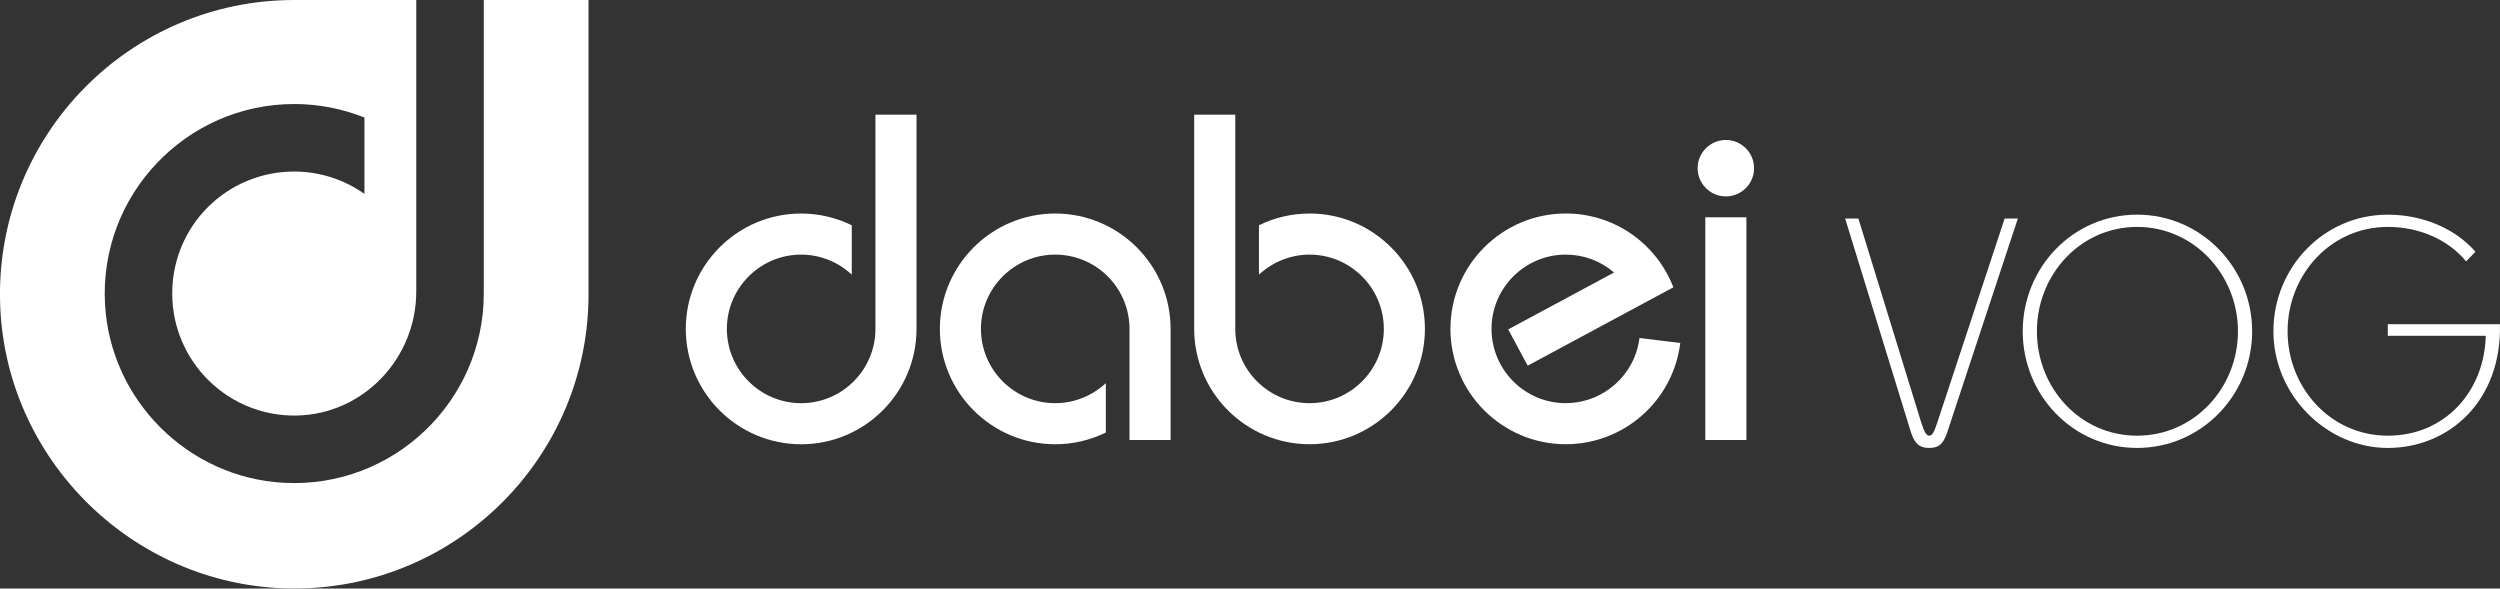
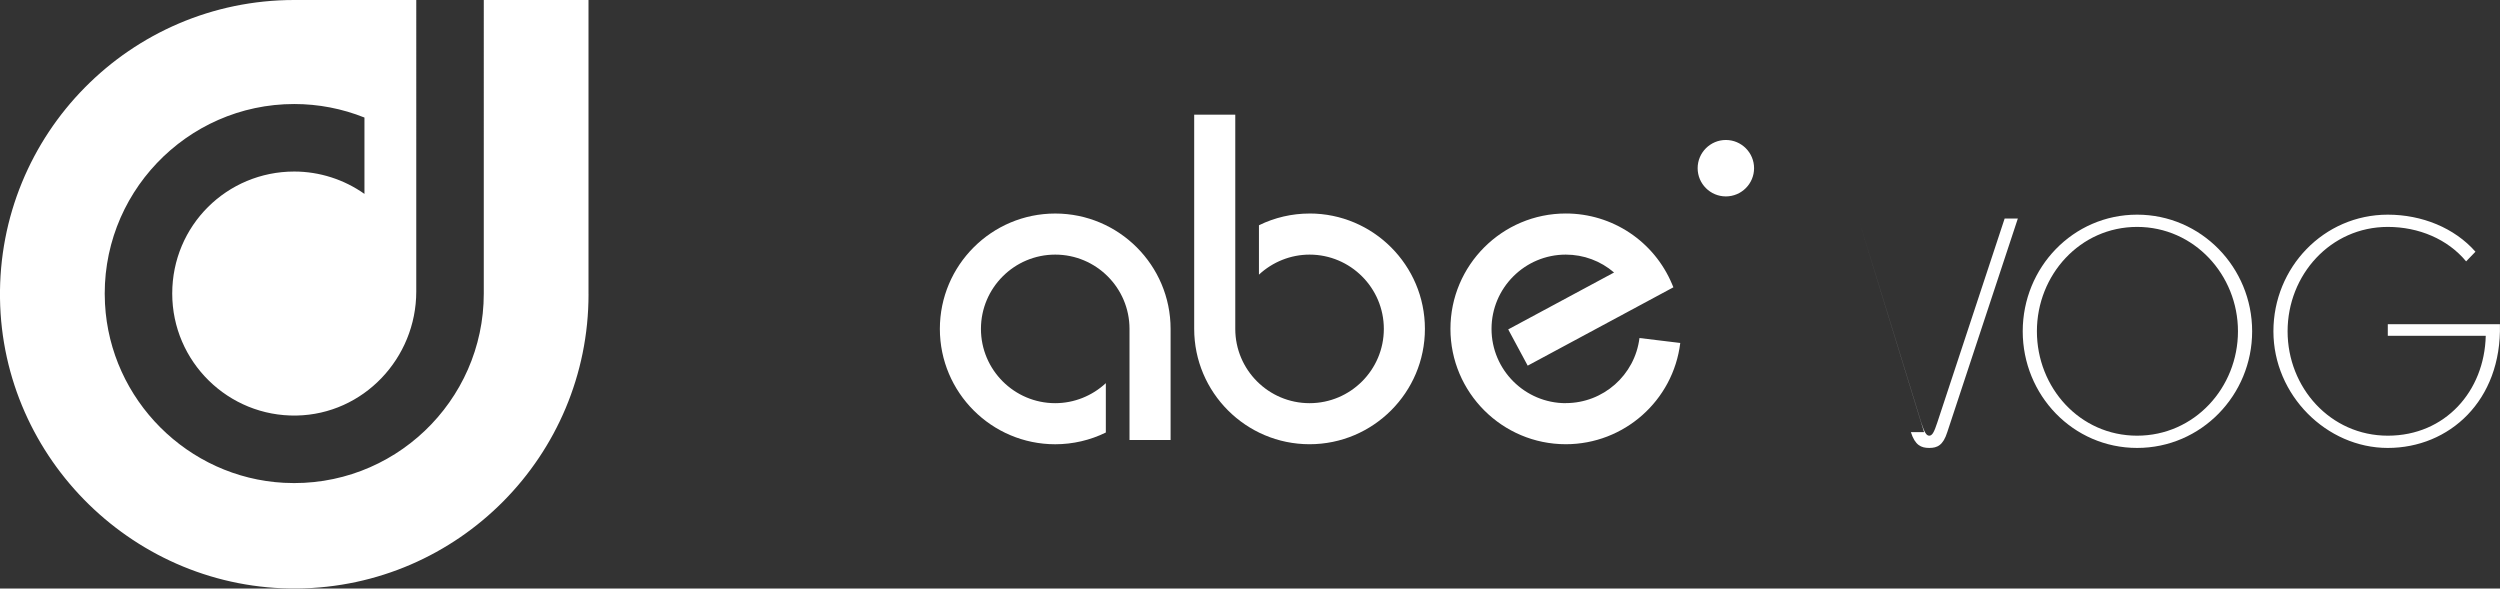
<svg xmlns="http://www.w3.org/2000/svg" id="Layer_2" viewBox="0 0 687.6 161.87">
  <rect x="0" y="0" width="687.6" height="161.87" fill="#333333" stroke="none" />
  <defs>
    <style>.cls-1{fill:#fff;}</style>
  </defs>
  <g id="Layer_1-2">
    <g>
      <g>
        <g>
-           <rect class="cls-1" x="469.03" y="59.76" width="11.3" height="61.26" />
-           <path class="cls-1" d="M240.78,90.46c0,11.26-9.16,20.43-20.43,20.43s-20.43-9.16-20.43-20.43,9.16-20.43,20.43-20.43c5.17,0,10.16,1.99,13.92,5.51v-13.58c-4.32-2.12-9.08-3.23-13.92-3.23-17.5,0-31.73,14.23-31.73,31.73s14.23,31.73,31.73,31.73,31.73-14.23,31.73-31.73V31.54h-11.3v58.91Z" />
          <path class="cls-1" d="M360.18,58.73c-4.85,0-9.61,1.11-13.92,3.23v13.58c3.77-3.51,8.75-5.51,13.92-5.51,11.26,0,20.43,9.16,20.43,20.43s-9.16,20.43-20.43,20.43-20.43-9.16-20.43-20.43V31.54h-11.3v58.91c0,17.5,14.23,31.73,31.73,31.73s31.73-14.23,31.73-31.73-14.23-31.73-31.73-31.73Z" />
          <path class="cls-1" d="M290.23,58.73c-17.5,0-31.73,14.23-31.73,31.73s14.23,31.73,31.73,31.73c4.85,0,9.61-1.11,13.92-3.23v-13.58c-3.77,3.51-8.75,5.51-13.92,5.51-11.26,0-20.43-9.16-20.43-20.43s9.16-20.43,20.43-20.43,20.43,9.16,20.43,20.43v30.56h11.3v-30.56c0-17.5-14.23-31.73-31.73-31.73Z" />
          <path class="cls-1" d="M430.66,110.89c-11.26,0-20.43-9.16-20.43-20.43s9.16-20.43,20.43-20.43c4.91,0,9.57,1.74,13.27,4.92l-29.11,15.65,5.36,9.97,40.07-21.55-.36-.86c-4.96-11.81-16.44-19.44-29.23-19.44-17.5,0-31.73,14.23-31.73,31.73s14.23,31.73,31.73,31.73c16.01,0,29.54-11.97,31.48-27.85l-11.22-1.36c-1.26,10.21-9.97,17.9-20.26,17.9Z" />
          <path class="cls-1" d="M474.68,38.5c-4.28,0-7.76,3.48-7.76,7.76s3.48,7.76,7.76,7.76,7.76-3.48,7.76-7.76-3.48-7.76-7.76-7.76Z" />
        </g>
        <path class="cls-1" d="M161.87,80.93c0,44.43-35.81,80.5-80.14,80.93C37.39,162.29,.63,126.43,0,82.09-.62,36.86,35.85,0,80.93,0h33.56V80.17c0,18.38-14.54,33.77-32.91,34.12-18.8,.36-34.21-14.83-34.21-33.55s15.05-33.56,33.56-33.56c6.95,0,13.7,2.19,19.31,6.15v-21c-6.11-2.45-12.66-3.72-19.31-3.72-29.68,0-53.65,24.94-52.05,54.96,1.41,26.43,22.79,47.81,49.21,49.22,30.03,1.6,54.97-22.37,54.97-52.05V0h28.8s0,80.93,0,80.93Z" />
      </g>
      <g>
-         <path class="cls-1" d="M511.13,60.1l17.28,56.1c.89,2.75,1.42,3.63,2.21,3.63s1.33-.89,2.22-3.63l18.52-56.1h3.63l-19.41,58.76c-1.15,3.63-2.75,4.34-4.96,4.34s-3.9-.71-5.05-4.34l-18.08-58.76h3.63Z" />
+         <path class="cls-1" d="M511.13,60.1l17.28,56.1c.89,2.75,1.42,3.63,2.21,3.63s1.33-.89,2.22-3.63l18.52-56.1h3.63l-19.41,58.76c-1.15,3.63-2.75,4.34-4.96,4.34s-3.9-.71-5.05-4.34h3.63Z" />
        <path class="cls-1" d="M556.33,91.12c0-17.55,13.83-32.08,31.46-32.08s31.64,14.53,31.64,32.08-14,32.08-31.64,32.08-31.46-14.53-31.46-32.08Zm59.2,0c0-15.51-12.05-28.71-27.74-28.71s-27.56,13.21-27.56,28.71,11.79,28.71,27.56,28.71,27.74-13.21,27.74-28.71Z" />
        <path class="cls-1" d="M678.28,71.89c-5.05-6.11-13.03-9.48-21.54-9.48-15.77,0-27.56,13.21-27.56,28.71s11.79,28.71,27.56,28.71,26.59-12.23,26.94-27.47h-26.94v-3.19h30.84c.53,21.09-14,34.03-30.84,34.03s-31.46-14.53-31.46-32.08,13.83-32.08,31.46-32.08c9.39,0,18.34,3.63,24.11,10.19l-2.57,2.66Z" />
      </g>
    </g>
  </g>
</svg>